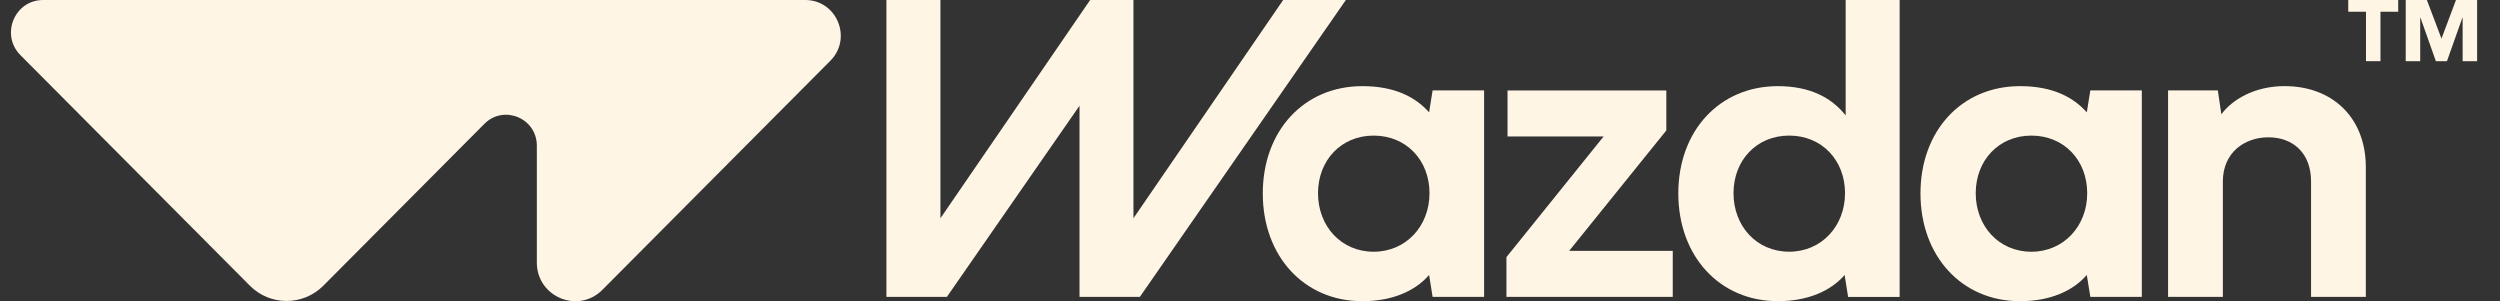
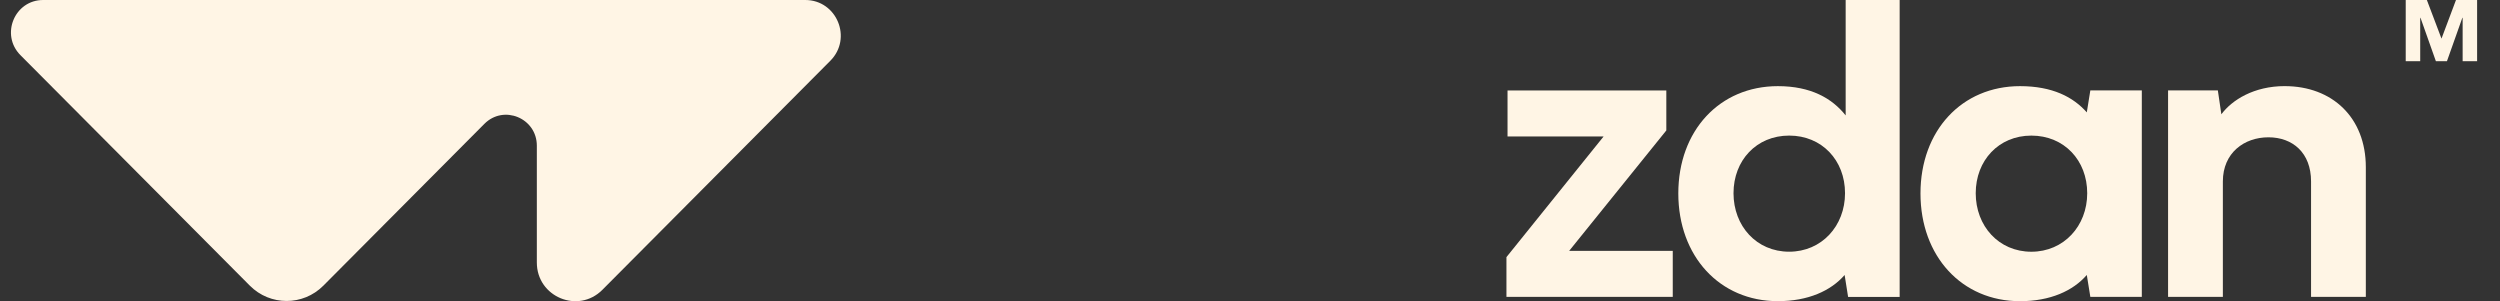
<svg xmlns="http://www.w3.org/2000/svg" width="166" height="20" viewBox="0 0 166 20" fill="none">
  <rect x="0" y="0" width="166" height="20" fill="#333333" stroke="none" />
  <g clip-path="url(#clip0_9801_7805)">
-     <path d="M95.125 6.004L94.892 7.462C93.997 6.448 92.618 5.72 90.458 5.72C86.591 5.72 83.849 8.676 83.849 12.844C83.849 17.013 86.591 19.999 90.458 19.999C92.461 19.999 93.982 19.314 94.892 18.256L95.125 19.712H98.544V6.004H95.125ZM91.211 16.715C89.037 16.715 87.516 15.001 87.516 12.83C87.516 10.659 89.037 9.004 91.211 9.004C93.386 9.004 94.919 10.646 94.919 12.83C94.919 15.014 93.356 16.715 91.211 16.715Z" fill="#FFF5E5" />
    <path d="M110.644 8.661V6.005H100.1V9.061H106.48L100.028 17.073V19.714H111.071V16.658H104.192L110.644 8.661Z" fill="#FFF5E5" />
    <path d="M122.552 0V7.664C121.645 6.522 120.237 5.72 118.051 5.72C114.184 5.72 111.44 8.676 111.44 12.843C111.44 17.011 114.184 19.997 118.051 19.997C120.053 19.997 121.571 19.312 122.483 18.259L122.714 19.715H126.137V0H122.552ZM118.802 16.713C116.628 16.713 115.105 15.003 115.105 12.828C115.105 10.653 116.628 9.003 118.802 9.003C120.975 9.003 122.51 10.645 122.51 12.828C122.51 15.01 120.951 16.713 118.802 16.713Z" fill="#FFF5E5" />
    <path d="M138.798 6.004L138.563 7.462C137.668 6.448 136.289 5.72 134.129 5.72C130.262 5.72 127.52 8.676 127.52 12.844C127.52 17.013 130.262 19.999 134.129 19.999C136.132 19.999 137.653 19.314 138.563 18.256L138.798 19.712H142.216V6.004H138.798ZM134.883 16.715C132.709 16.715 131.188 15.001 131.188 12.83C131.188 10.659 132.709 9.004 134.883 9.004C137.058 9.004 138.591 10.646 138.591 12.83C138.591 15.014 137.028 16.715 134.883 16.715Z" fill="#FFF5E5" />
    <path d="M151.704 5.718C149.671 5.718 148.208 6.632 147.498 7.589L147.265 6.004H143.96V19.714H147.598V12.045C147.598 10.146 149.019 9.117 150.625 9.117C152.232 9.117 153.454 10.145 153.454 12.045V19.714H157.091V11.103C157.091 7.804 154.861 5.719 151.705 5.719L151.704 5.718Z" fill="#FFF5E5" />
    <path d="M163.077 0L162.115 2.564L161.144 0H159.74V4.062H160.702V1.183H160.722L161.742 4.062H162.478L163.499 1.183H163.519V4.062H164.48V0H163.077Z" fill="#FFF5E5" />
-     <path d="M155.924 0.779H157.101V4.062H158.063V0.779H159.241V0H155.924V0.779Z" fill="#FFF5E5" />
    <path d="M53.471 0H2.865C0.964 0 0.013 2.309 1.356 3.661L16.59 18.968C17.939 20.323 20.123 20.323 21.471 18.968L32.164 8.223C33.449 6.932 35.646 7.846 35.646 9.673V17.434C35.646 19.715 38.392 20.858 39.998 19.244L55.134 4.035C56.617 2.546 55.567 0 53.47 0H53.471Z" fill="#FFF5E5" />
-     <path d="M58.858 0H62.445V14.492L72.386 0H75.261V14.492L85.203 0H89.365L75.686 19.714L71.68 19.713V7.02L62.872 19.714H58.858V0Z" fill="#FFF5E5" />
  </g>
  <defs>
    <clipPath id="clip0_9801_7805">
      <rect width="164.545" height="20" fill="white" transform="translate(0.727)" />
    </clipPath>
  </defs>
</svg>